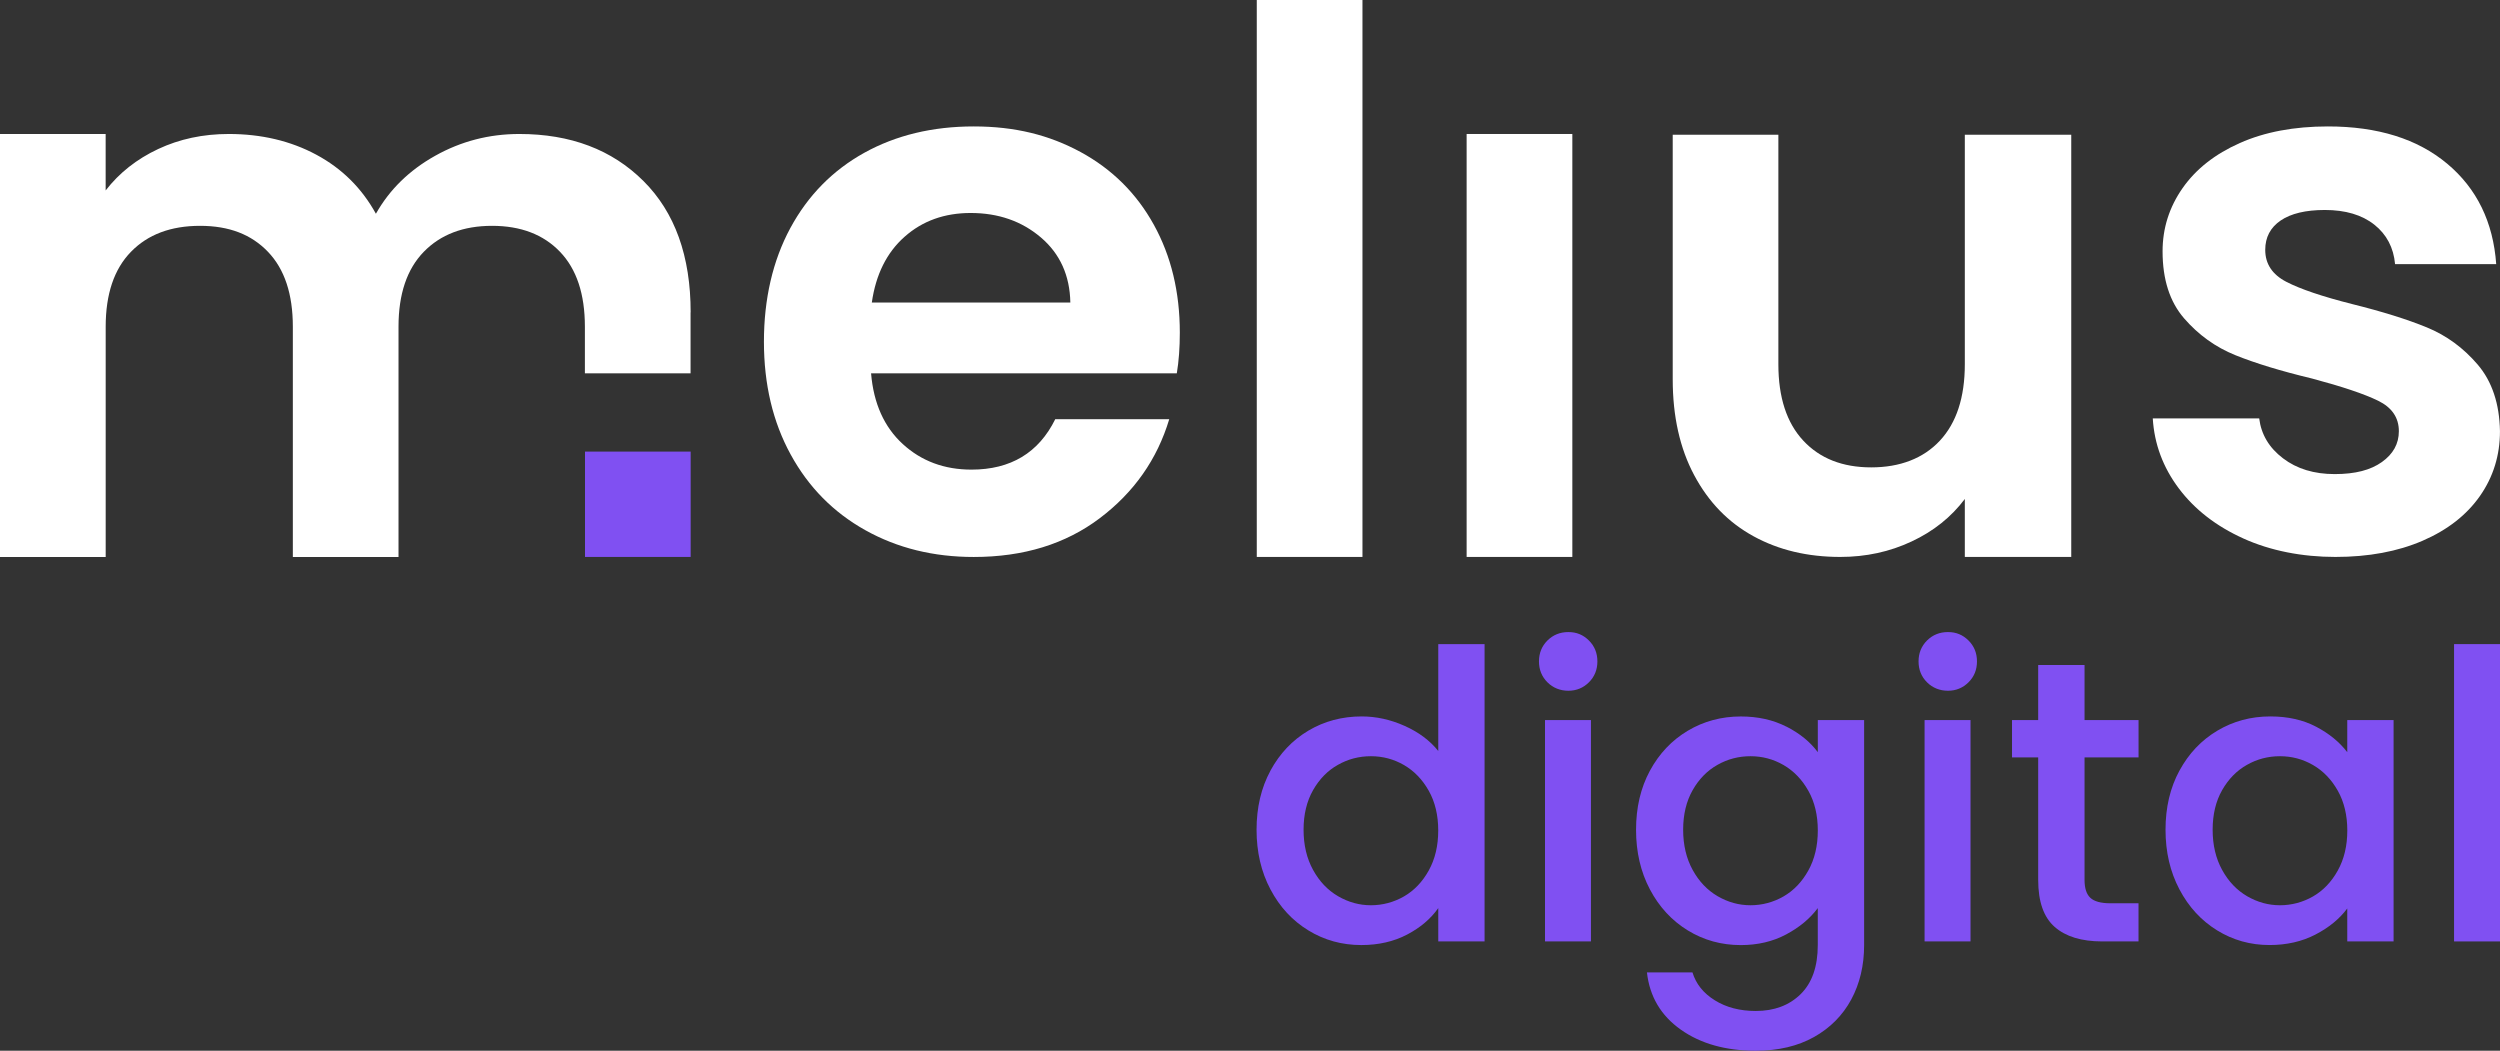
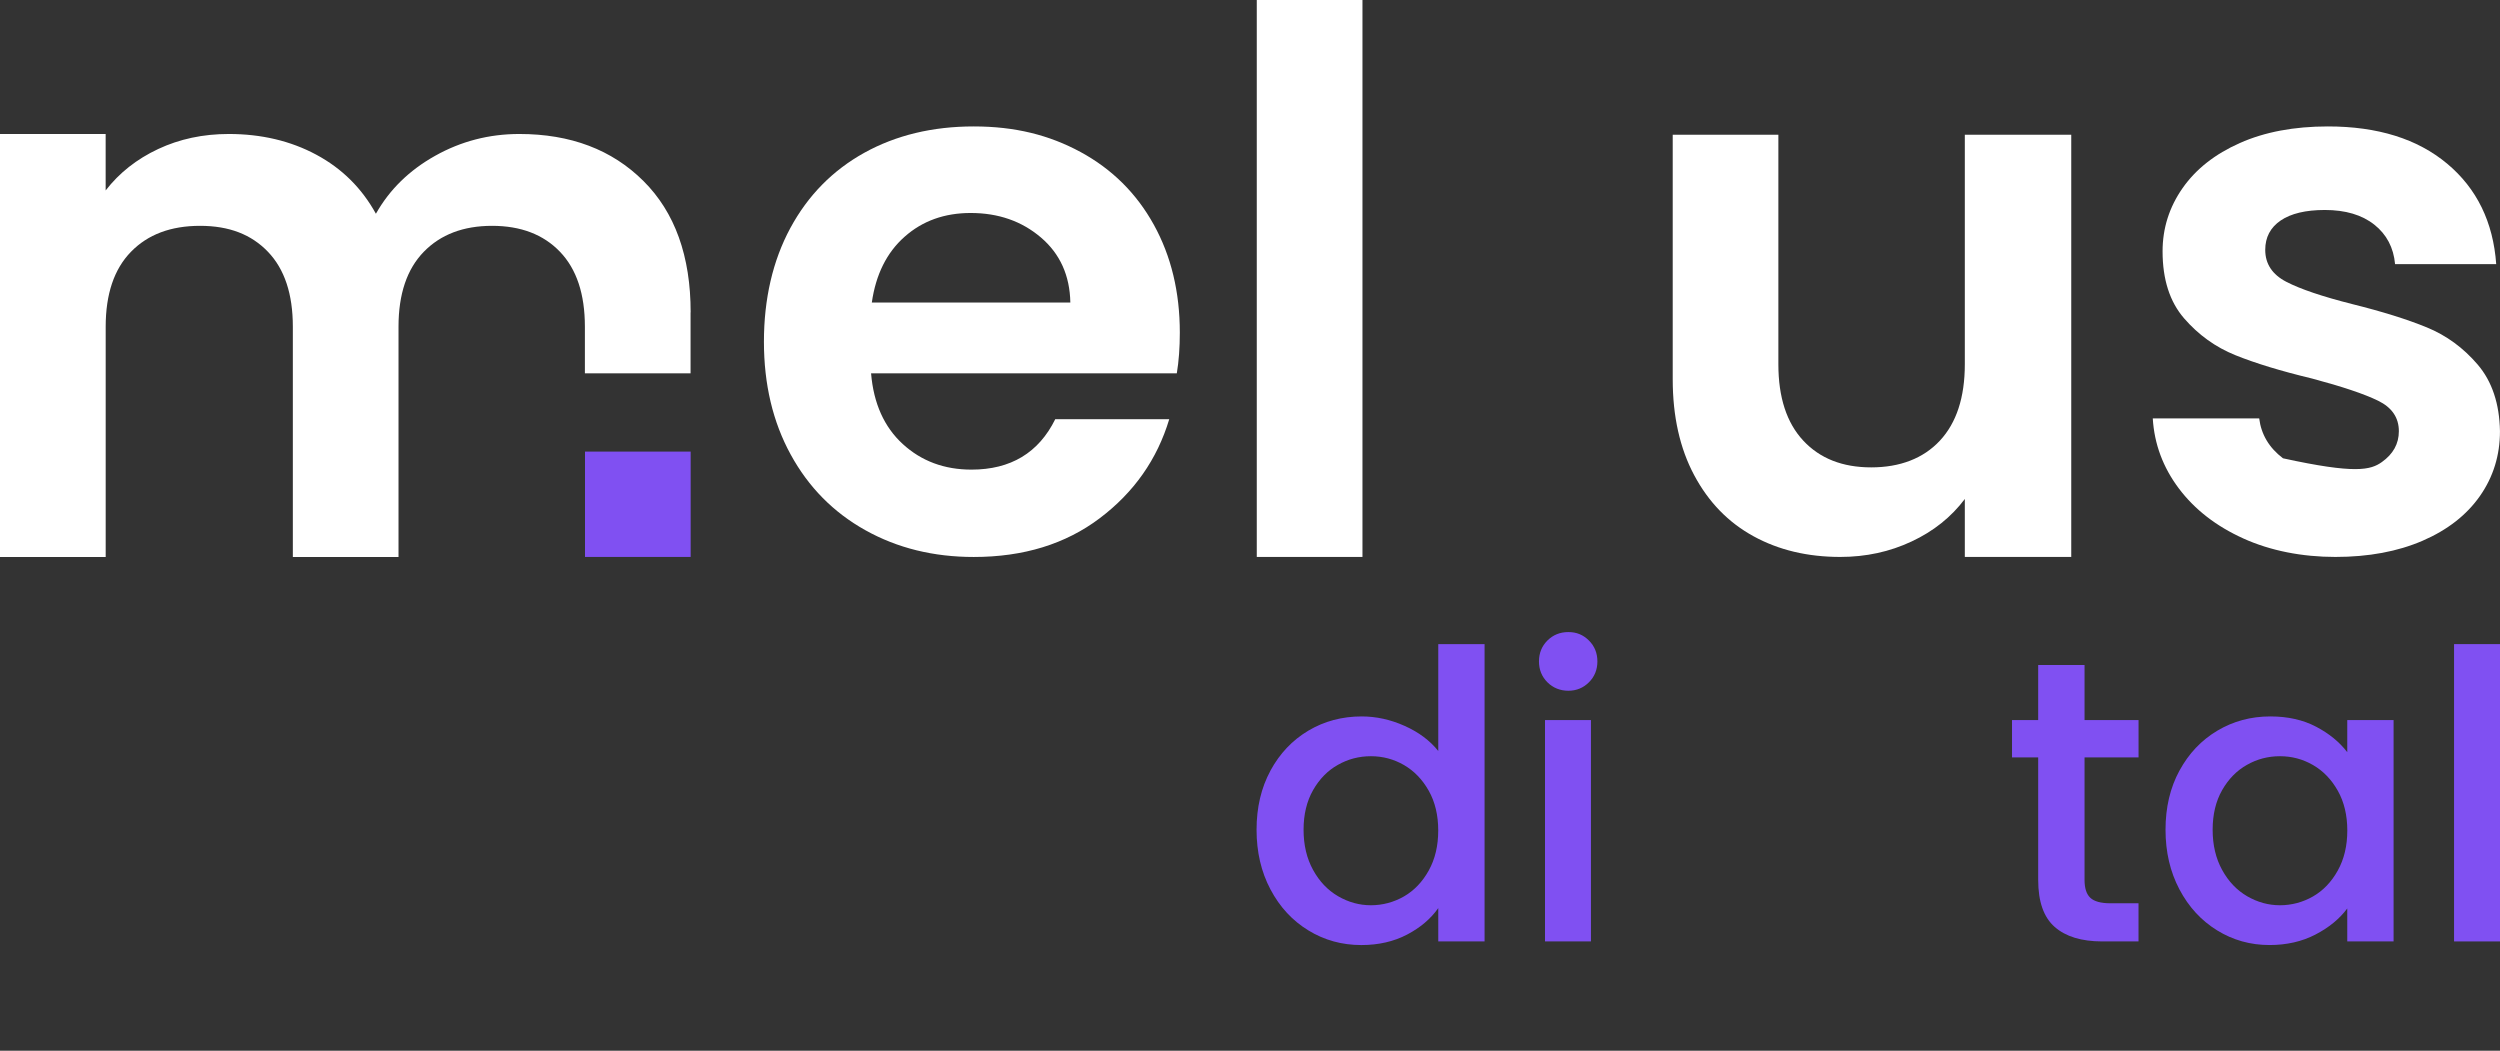
<svg xmlns="http://www.w3.org/2000/svg" width="138" height="58" viewBox="0 0 138 58" fill="none">
  <rect x="0" y="0" width="138" height="58" fill="#333333" stroke="none" />
  <g id="v2 (2) 1" clip-path="url(#clip0_2142_1620)">
    <g id="logo">
      <g id="v2">
        <g id="Group">
          <path id="Vector" d="M70.127 42.542C70.639 41.596 71.335 40.86 72.218 40.334C73.1 39.809 74.083 39.547 75.166 39.547C75.967 39.547 76.757 39.721 77.535 40.069C78.313 40.416 78.932 40.879 79.392 41.454V35.555H81.949V51.967H79.392V50.127C78.976 50.719 78.403 51.206 77.669 51.59C76.935 51.974 76.094 52.167 75.145 52.167C74.077 52.167 73.102 51.898 72.22 51.357C71.338 50.818 70.641 50.063 70.129 49.094C69.617 48.126 69.362 47.029 69.362 45.802C69.362 44.575 69.617 43.487 70.129 42.542H70.127ZM78.867 43.65C78.518 43.029 78.062 42.557 77.499 42.23C76.935 41.905 76.328 41.743 75.674 41.743C75.02 41.743 74.413 41.901 73.849 42.221C73.286 42.538 72.83 43.004 72.481 43.617C72.132 44.231 71.957 44.959 71.957 45.802C71.957 46.645 72.132 47.384 72.481 48.019C72.83 48.655 73.29 49.139 73.861 49.471C74.432 49.803 75.036 49.97 75.674 49.97C76.312 49.97 76.933 49.807 77.499 49.483C78.062 49.158 78.518 48.68 78.867 48.051C79.216 47.422 79.39 46.687 79.39 45.844C79.39 45.001 79.216 44.269 78.867 43.648V43.65Z" fill="#8050F2" />
          <path id="Vector_2" d="M85.418 37.663C85.108 37.353 84.951 36.967 84.951 36.51C84.951 36.054 85.106 35.668 85.418 35.356C85.731 35.045 86.116 34.89 86.574 34.89C87.032 34.89 87.396 35.045 87.709 35.356C88.021 35.666 88.176 36.052 88.176 36.51C88.176 36.969 88.021 37.353 87.709 37.663C87.398 37.972 87.019 38.129 86.574 38.129C86.129 38.129 85.729 37.974 85.418 37.663ZM87.82 39.748V51.967H85.284V39.748H87.82Z" fill="#8050F2" />
-           <path id="Vector_3" d="M98.62 40.113C99.354 40.489 99.929 40.959 100.343 41.521V39.748H102.9V52.167C102.9 53.291 102.662 54.292 102.189 55.172C101.714 56.051 101.028 56.742 100.131 57.245C99.234 57.748 98.162 58 96.916 58C95.257 58 93.876 57.612 92.78 56.836C91.682 56.06 91.059 55.007 90.911 53.675H93.424C93.616 54.312 94.028 54.826 94.659 55.217C95.289 55.609 96.04 55.806 96.916 55.806C97.94 55.806 98.766 55.496 99.397 54.875C100.027 54.254 100.341 53.352 100.341 52.169V50.128C99.912 50.706 99.329 51.189 98.595 51.581C97.861 51.972 97.028 52.169 96.092 52.169C95.025 52.169 94.049 51.9 93.167 51.359C92.286 50.82 91.588 50.065 91.076 49.096C90.564 48.127 90.31 47.031 90.31 45.804C90.31 44.577 90.564 43.489 91.076 42.543C91.588 41.597 92.284 40.862 93.167 40.336C94.049 39.811 95.025 39.549 96.092 39.549C97.041 39.549 97.882 39.738 98.616 40.114L98.62 40.113ZM99.82 43.65C99.471 43.029 99.015 42.557 98.452 42.23C97.888 41.905 97.281 41.743 96.627 41.743C95.973 41.743 95.366 41.901 94.802 42.221C94.239 42.538 93.783 43.004 93.434 43.617C93.085 44.231 92.91 44.959 92.91 45.802C92.91 46.645 93.085 47.384 93.434 48.019C93.783 48.655 94.243 49.138 94.814 49.471C95.385 49.803 95.989 49.97 96.627 49.97C97.265 49.97 97.886 49.807 98.452 49.482C99.015 49.157 99.471 48.68 99.82 48.051C100.169 47.422 100.343 46.687 100.343 45.844C100.343 45.001 100.169 44.269 99.82 43.648V43.65Z" fill="#8050F2" />
-           <path id="Vector_4" d="M106.371 37.663C106.061 37.353 105.904 36.967 105.904 36.51C105.904 36.054 106.059 35.668 106.371 35.356C106.684 35.045 107.069 34.89 107.527 34.89C107.985 34.89 108.349 35.045 108.662 35.356C108.974 35.666 109.129 36.052 109.129 36.51C109.129 36.969 108.974 37.353 108.662 37.663C108.351 37.972 107.972 38.129 107.527 38.129C107.082 38.129 106.682 37.974 106.371 37.663ZM108.773 39.748V51.967H106.237V39.748H108.773Z" fill="#8050F2" />
          <path id="Vector_5" d="M115.067 41.81V48.575C115.067 49.033 115.174 49.362 115.389 49.561C115.604 49.76 115.972 49.861 116.489 49.861H118.046V51.967H116.045C114.902 51.967 114.028 51.701 113.421 51.168C112.813 50.637 112.508 49.771 112.508 48.573V41.808H111.063V39.746H112.508V36.707H115.067V39.746H118.048V41.808H115.067V41.81Z" fill="#8050F2" />
          <path id="Vector_6" d="M120.305 42.542C120.817 41.596 121.513 40.86 122.397 40.334C123.278 39.809 124.254 39.547 125.321 39.547C126.285 39.547 127.127 39.736 127.846 40.113C128.564 40.489 129.139 40.959 129.569 41.521V39.748H132.126V51.967H129.569V50.148C129.139 50.725 128.553 51.204 127.811 51.588C127.069 51.973 126.224 52.166 125.275 52.166C124.223 52.166 123.259 51.896 122.383 51.355C121.509 50.816 120.815 50.062 120.304 49.093C119.792 48.124 119.537 47.027 119.537 45.8C119.537 44.573 119.792 43.486 120.304 42.54L120.305 42.542ZM129.047 43.65C128.699 43.029 128.242 42.557 127.679 42.23C127.115 41.905 126.508 41.743 125.854 41.743C125.201 41.743 124.593 41.901 124.03 42.221C123.466 42.538 123.01 43.004 122.661 43.617C122.312 44.231 122.138 44.959 122.138 45.802C122.138 46.645 122.312 47.384 122.661 48.019C123.01 48.655 123.47 49.139 124.041 49.471C124.612 49.803 125.216 49.97 125.854 49.97C126.492 49.97 127.113 49.807 127.679 49.483C128.242 49.158 128.699 48.68 129.047 48.051C129.396 47.422 129.571 46.687 129.571 45.844C129.571 45.001 129.396 44.269 129.047 43.648V43.65Z" fill="#8050F2" />
          <path id="Vector_7" d="M138 35.555V51.967H135.464V35.555H138Z" fill="#8050F2" />
        </g>
        <g id="Group_2">
          <path id="Vector_8" d="M64.96 20.607H48.083C48.221 22.267 48.806 23.571 49.833 24.511C50.861 25.453 52.126 25.923 53.624 25.923C55.79 25.923 57.333 24.996 58.249 23.141H64.542C63.875 25.358 62.598 27.177 60.709 28.604C58.819 30.032 56.499 30.745 53.751 30.745C51.528 30.745 49.536 30.254 47.773 29.27C46.008 28.287 44.633 26.896 43.648 25.094C42.661 23.294 42.169 21.216 42.169 18.862C42.169 16.508 42.654 14.39 43.627 12.588C44.599 10.788 45.962 9.404 47.71 8.433C49.46 7.465 51.474 6.979 53.751 6.979C56.028 6.979 57.91 7.451 59.647 8.391C61.383 9.334 62.731 10.669 63.689 12.401C64.647 14.132 65.126 16.12 65.126 18.361C65.126 19.193 65.071 19.94 64.96 20.605V20.607ZM59.083 16.701C59.054 15.204 58.514 14.008 57.458 13.108C56.402 12.208 55.11 11.757 53.582 11.757C52.137 11.757 50.922 12.192 49.937 13.066C48.95 13.937 48.346 15.151 48.124 16.701H59.083Z" fill="white" />
          <path id="Vector_9" d="M75.208 0V30.743H69.374V0H75.208Z" fill="white" />
-           <path id="Vector_10" d="M86.793 7.396V30.743H80.958V7.396H86.793Z" fill="white" />
          <path id="Vector_11" d="M114.333 7.436V30.743H108.458V27.544C107.709 28.541 106.73 29.325 105.52 29.89C104.313 30.458 103 30.743 101.583 30.743C99.778 30.743 98.181 30.363 96.792 29.6C95.402 28.839 94.313 27.718 93.522 26.235C92.73 24.754 92.334 22.988 92.334 20.937V7.436H98.166V20.106C98.166 21.935 98.624 23.339 99.542 24.324C100.458 25.308 101.708 25.799 103.291 25.799C104.874 25.799 106.166 25.308 107.082 24.324C107.998 23.341 108.458 21.935 108.458 20.106V7.436H114.333Z" fill="white" />
-           <path id="Vector_12" d="M123.834 29.724C122.333 29.046 121.147 28.125 120.271 26.961C119.397 25.797 118.918 24.509 118.833 23.097H124.708C124.819 23.983 125.256 24.717 126.021 25.298C126.784 25.879 127.736 26.17 128.875 26.17C130.013 26.17 130.855 25.948 131.48 25.505C132.104 25.061 132.417 24.494 132.417 23.802C132.417 23.055 132.035 22.493 131.271 22.12C130.506 21.746 129.291 21.339 127.625 20.895C125.902 20.481 124.493 20.051 123.395 19.607C122.297 19.164 121.354 18.485 120.562 17.572C119.771 16.659 119.374 15.426 119.374 13.874C119.374 12.601 119.742 11.438 120.478 10.385C121.214 9.332 122.27 8.502 123.644 7.893C125.02 7.283 126.638 6.979 128.499 6.979C131.25 6.979 133.444 7.665 135.083 9.035C136.722 10.406 137.624 12.255 137.791 14.581H132.208C132.125 13.668 131.742 12.94 131.062 12.401C130.381 11.862 129.471 11.591 128.332 11.591C127.276 11.591 126.464 11.785 125.894 12.171C125.325 12.559 125.041 13.1 125.041 13.792C125.041 14.568 125.431 15.156 126.209 15.558C126.985 15.959 128.194 16.368 129.833 16.783C131.499 17.197 132.875 17.627 133.958 18.071C135.041 18.514 135.978 19.2 136.77 20.127C137.561 21.056 137.971 22.281 137.998 23.804C137.998 25.134 137.63 26.325 136.894 27.378C136.158 28.43 135.102 29.254 133.728 29.849C132.354 30.443 130.749 30.743 128.915 30.743C127.081 30.743 125.331 30.403 123.832 29.724H123.834Z" fill="white" />
+           <path id="Vector_12" d="M123.834 29.724C122.333 29.046 121.147 28.125 120.271 26.961C119.397 25.797 118.918 24.509 118.833 23.097H124.708C124.819 23.983 125.256 24.717 126.021 25.298C130.013 26.17 130.855 25.948 131.48 25.505C132.104 25.061 132.417 24.494 132.417 23.802C132.417 23.055 132.035 22.493 131.271 22.12C130.506 21.746 129.291 21.339 127.625 20.895C125.902 20.481 124.493 20.051 123.395 19.607C122.297 19.164 121.354 18.485 120.562 17.572C119.771 16.659 119.374 15.426 119.374 13.874C119.374 12.601 119.742 11.438 120.478 10.385C121.214 9.332 122.27 8.502 123.644 7.893C125.02 7.283 126.638 6.979 128.499 6.979C131.25 6.979 133.444 7.665 135.083 9.035C136.722 10.406 137.624 12.255 137.791 14.581H132.208C132.125 13.668 131.742 12.94 131.062 12.401C130.381 11.862 129.471 11.591 128.332 11.591C127.276 11.591 126.464 11.785 125.894 12.171C125.325 12.559 125.041 13.1 125.041 13.792C125.041 14.568 125.431 15.156 126.209 15.558C126.985 15.959 128.194 16.368 129.833 16.783C131.499 17.197 132.875 17.627 133.958 18.071C135.041 18.514 135.978 19.2 136.77 20.127C137.561 21.056 137.971 22.281 137.998 23.804C137.998 25.134 137.63 26.325 136.894 27.378C136.158 28.43 135.102 29.254 133.728 29.849C132.354 30.443 130.749 30.743 128.915 30.743C127.081 30.743 125.331 30.403 123.832 29.724H123.834Z" fill="white" />
          <path id="Vector_13" d="M38.124 24.928H32.292V30.743H38.124V24.928Z" fill="#8050F2" />
          <path id="Vector_14" d="M38.124 17.241C38.124 14.14 37.256 11.722 35.52 9.993C33.783 8.261 31.498 7.396 28.666 7.396C26.998 7.396 25.45 7.797 24.02 8.6C22.588 9.402 21.499 10.469 20.75 11.799C19.972 10.386 18.875 9.299 17.459 8.539C16.043 7.778 14.431 7.396 12.625 7.396C11.209 7.396 9.909 7.673 8.729 8.227C7.548 8.781 6.582 9.544 5.832 10.513V7.398H0V30.745H5.834V18.033C5.834 16.232 6.298 14.854 7.23 13.899C8.159 12.944 9.43 12.466 11.042 12.466C12.654 12.466 13.875 12.944 14.791 13.899C15.707 14.854 16.165 16.232 16.165 18.033V30.745H21.998V18.033C21.998 16.232 22.463 14.854 23.393 13.899C24.323 12.944 25.58 12.466 27.163 12.466C28.746 12.466 29.996 12.944 30.912 13.899C31.828 14.854 32.286 16.232 32.286 18.033V20.609H38.119V17.243L38.124 17.241Z" fill="white" />
        </g>
      </g>
    </g>
  </g>
  <defs>
    <clipPath id="clip0_2142_1620">
      <rect width="138" height="58" fill="white" />
    </clipPath>
  </defs>
</svg>